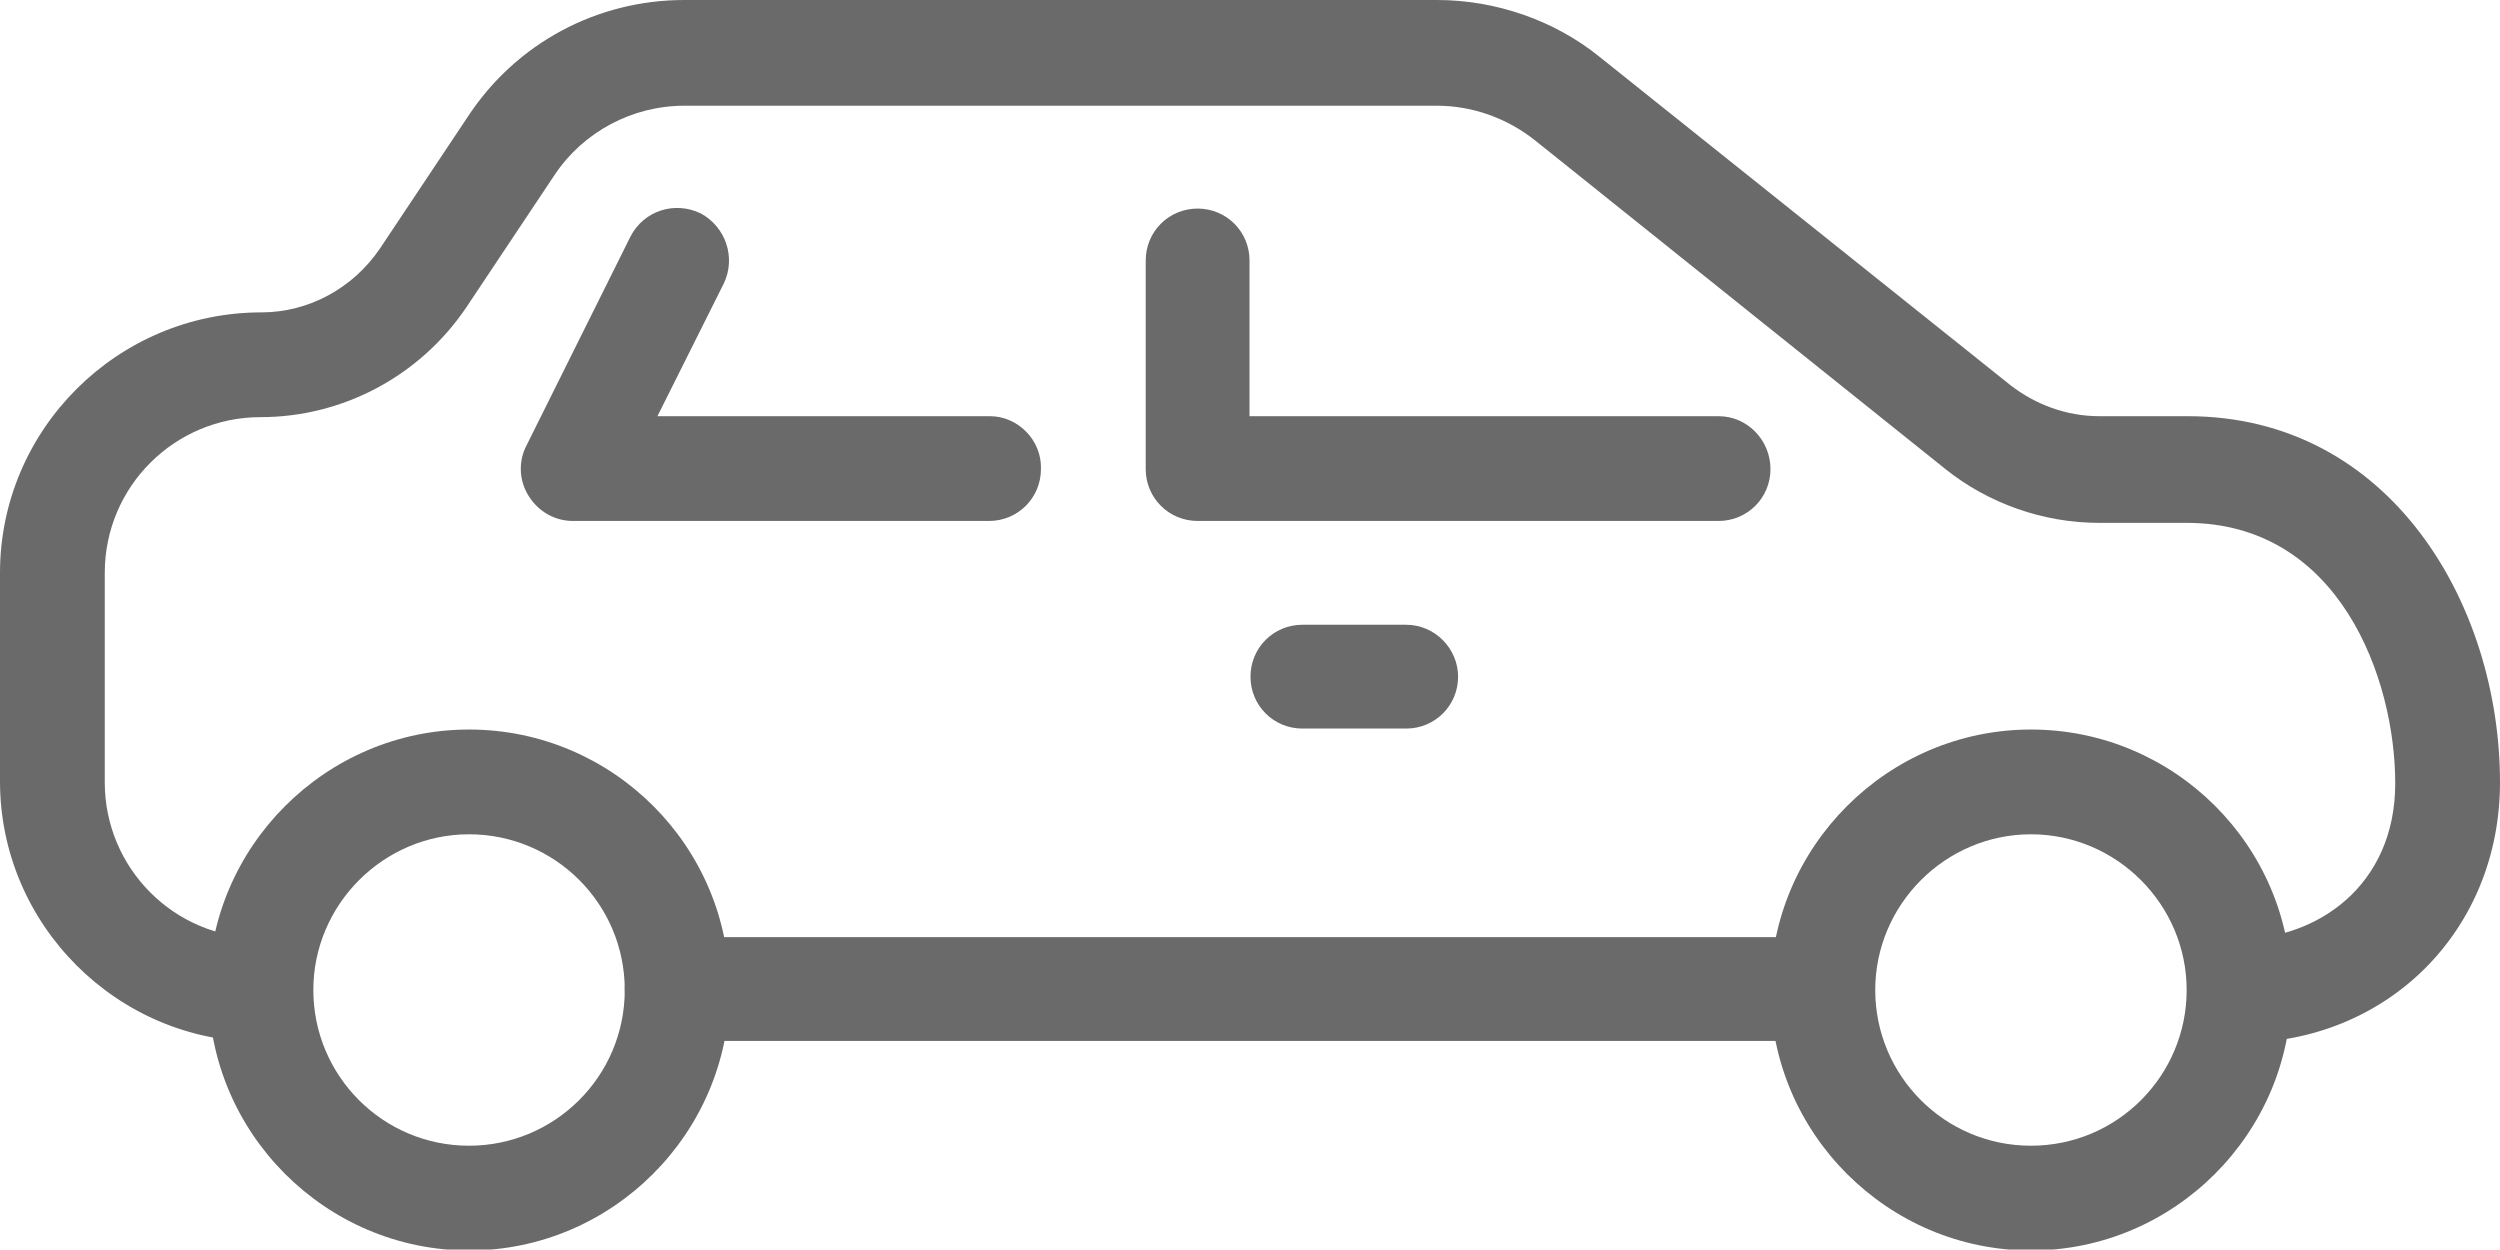
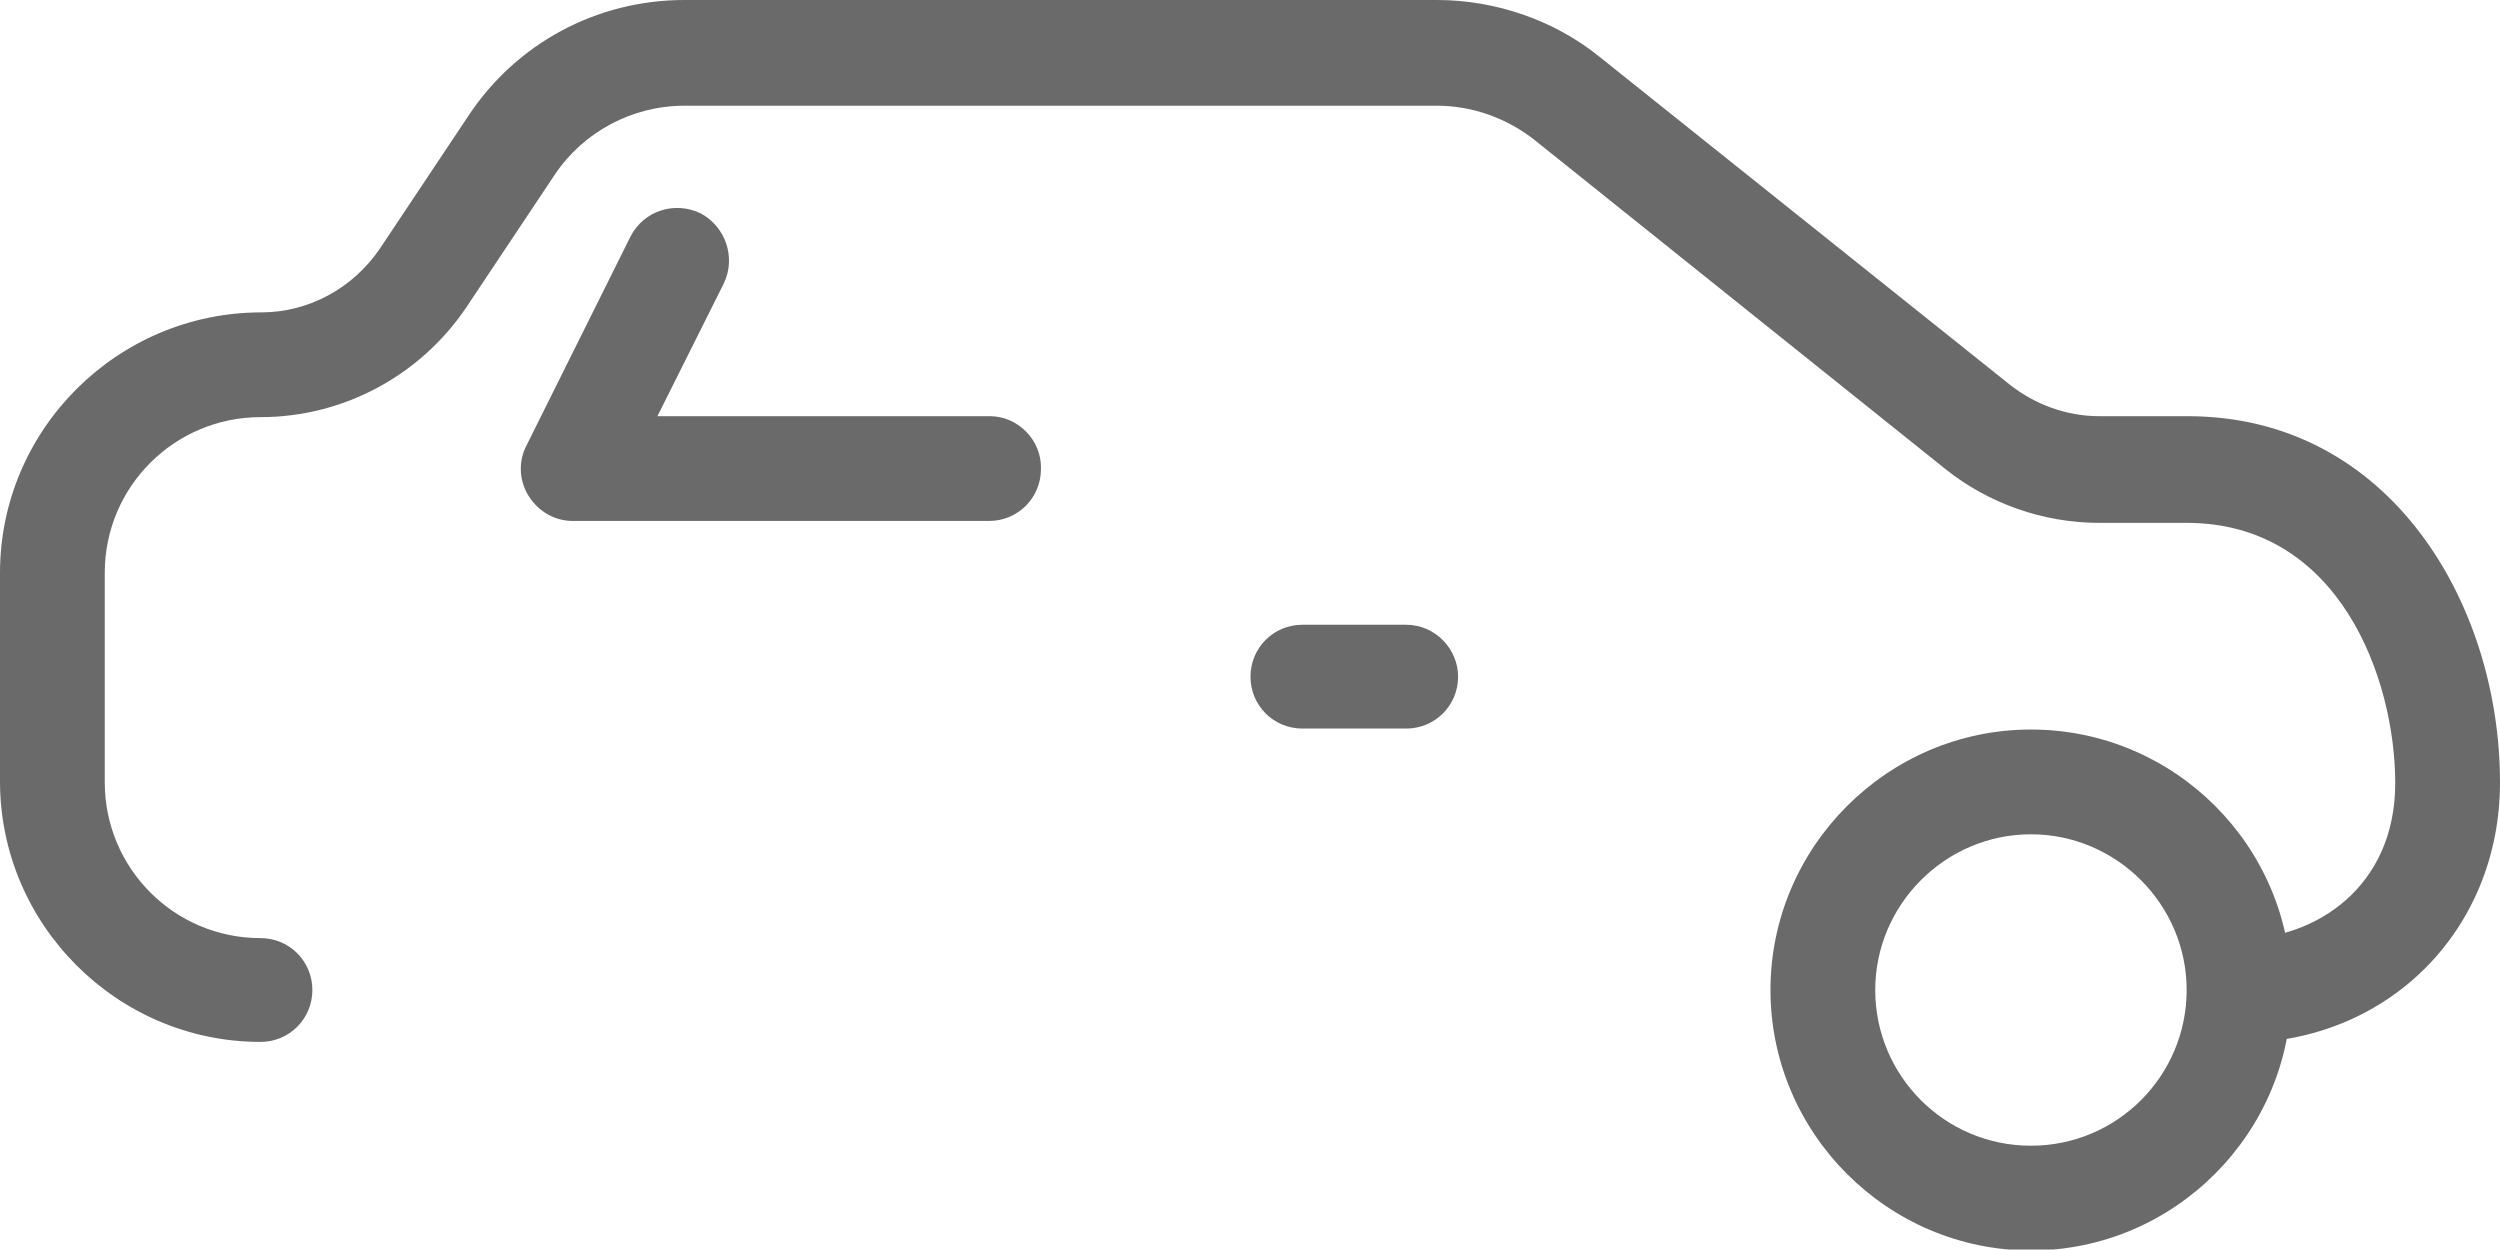
<svg xmlns="http://www.w3.org/2000/svg" xmlns:xlink="http://www.w3.org/1999/xlink" version="1.1" id="Layer_1" x="0px" y="0px" viewBox="0 0 260.1 130" style="enable-background:new 0 0 260.1 130;" xml:space="preserve">
  <style type="text/css">
	.st0{clip-path:url(#SVGID_00000119093845625822690780000002336592388171699852_);fill:#6A6A6A;}
	.st1{clip-path:url(#SVGID_00000094576893837089297130000015812602779660723631_);fill:#6A6A6A;}
	.st2{clip-path:url(#SVGID_00000136374374293643861260000013068527760211006381_);fill:#6A6A6A;}
	.st3{clip-path:url(#SVGID_00000008832935733145683500000011157102617483026325_);fill:#6A6A6A;}
	.st4{clip-path:url(#SVGID_00000157265861192213698710000004820383699343383427_);fill:#6A6A6A;}
	.st5{clip-path:url(#SVGID_00000152260295503205693490000002647129141713834431_);fill:#6A6A6A;}
	.st6{clip-path:url(#SVGID_00000131360268913313901470000004574297092199895219_);fill:#6A6A6A;}
	.st7{clip-path:url(#SVGID_00000113349276507833919730000017681858968912418194_);fill:#6A6A6A;}
	.st8{clip-path:url(#SVGID_00000022555537066943416650000007727702967413971378_);fill:#6A6A6A;}
</style>
  <g>
    <g>
      <defs>
-         <rect id="SVGID_00000111164458659420158650000010333493074569611958_" y="0" width="260.1" height="130" />
-       </defs>
+         </defs>
      <clipPath id="SVGID_00000152251747320551739560000016850606821705534892_">
        <use xlink:href="#SVGID_00000111164458659420158650000010333493074569611958_" style="overflow:visible;" />
      </clipPath>
-       <path style="clip-path:url(#SVGID_00000152251747320551739560000016850606821705534892_);fill:#6A6A6A;" d="M48.8,119.2    c-9,0-16.2-7.3-16.2-16.2s7.3-16.2,16.2-16.2S65,94,65,103S57.7,119.2,48.8,119.2 M48.8,75.9c-14.9,0-27.1,12.2-27.1,27.1    c0,14.9,12.2,27.1,27.1,27.1s27.1-12.2,27.1-27.1C75.9,88,63.7,75.9,48.8,75.9" />
+       <path style="clip-path:url(#SVGID_00000152251747320551739560000016850606821705534892_);fill:#6A6A6A;" d="M48.8,119.2    c-9,0-16.2-7.3-16.2-16.2s7.3-16.2,16.2-16.2S65,94,65,103M48.8,75.9c-14.9,0-27.1,12.2-27.1,27.1    c0,14.9,12.2,27.1,27.1,27.1s27.1-12.2,27.1-27.1C75.9,88,63.7,75.9,48.8,75.9" />
    </g>
    <g>
      <defs>
        <rect id="SVGID_00000176002410938409099590000015179064674165226166_" y="0" width="260.1" height="130" />
      </defs>
      <clipPath id="SVGID_00000028321662226083851630000016960066278294642074_">
        <use xlink:href="#SVGID_00000176002410938409099590000015179064674165226166_" style="overflow:visible;" />
      </clipPath>
      <path style="clip-path:url(#SVGID_00000028321662226083851630000016960066278294642074_);fill:#6A6A6A;" d="M211.3,119.2    c-9,0-16.2-7.3-16.2-16.2s7.3-16.2,16.2-16.2s16.2,7.3,16.2,16.2S220.3,119.2,211.3,119.2 M211.3,75.9    c-14.9,0-27.1,12.2-27.1,27.1c0,14.9,12.2,27.1,27.1,27.1s27.1-12.2,27.1-27.1C238.4,88,226.2,75.9,211.3,75.9" />
    </g>
    <g>
      <defs>
        <rect id="SVGID_00000071539959961444094230000004801799796712659346_" y="0" width="260.1" height="130" />
      </defs>
      <clipPath id="SVGID_00000072961567892893631070000001896653301375821960_">
        <use xlink:href="#SVGID_00000071539959961444094230000004801799796712659346_" style="overflow:visible;" />
      </clipPath>
      <path style="clip-path:url(#SVGID_00000072961567892893631070000001896653301375821960_);fill:#6A6A6A;" d="M227.6,43.3h-9.2    c-3.4,0-6.6-1.2-9.2-3.2L166.4,5.9C161.7,2.1,155.6,0,149.5,0H71.2c-9.1,0-17.5,4.5-22.5,12.1l-9.2,13.8    c-2.8,4.1-7.4,6.6-12.3,6.6C12.2,32.5,0,44.7,0,59.6v21.7c0,14.9,12.2,27.1,27.1,27.1c3,0,5.4-2.4,5.4-5.4c0-3-2.4-5.4-5.4-5.4    c-9,0-16.2-7.3-16.2-16.2V59.6c0-9,7.3-16.2,16.2-16.2c8.6,0,16.6-4.3,21.4-11.4l9.2-13.8c3-4.5,8.1-7.2,13.5-7.2h78.3    c3.7,0,7.3,1.3,10.2,3.6l42.7,34.2c4.5,3.6,10.2,5.6,16,5.6h9.1c15.9,0,21.7,16.2,21.7,27.1c0,10.7-8.2,16.2-16.2,16.2    c-3,0-5.4,2.4-5.4,5.4c0,3,2.4,5.4,5.4,5.4c15.4,0,27.1-11.7,27.1-27.1C260.1,62.9,248.7,43.3,227.6,43.3" />
    </g>
    <g>
      <defs>
-         <rect id="SVGID_00000137822412636670799400000008478901432975186874_" y="0" width="260.1" height="130" />
-       </defs>
+         </defs>
      <clipPath id="SVGID_00000139988797819181818370000011880478010876449710_">
        <use xlink:href="#SVGID_00000137822412636670799400000008478901432975186874_" style="overflow:visible;" />
      </clipPath>
-       <path style="clip-path:url(#SVGID_00000139988797819181818370000011880478010876449710_);fill:#6A6A6A;" d="M189.6,97.5H70.4    c-3,0-5.4,2.4-5.4,5.4s2.4,5.4,5.4,5.4h119.2c3,0,5.4-2.4,5.4-5.4C195.1,100,192.6,97.5,189.6,97.5" />
    </g>
    <g>
      <defs>
-         <rect id="SVGID_00000091732872073060580210000014773003615701021099_" y="0" width="260.1" height="130" />
-       </defs>
+         </defs>
      <clipPath id="SVGID_00000036243526906511030770000013209031144181504643_">
        <use xlink:href="#SVGID_00000091732872073060580210000014773003615701021099_" style="overflow:visible;" />
      </clipPath>
      <path style="clip-path:url(#SVGID_00000036243526906511030770000013209031144181504643_);fill:#6A6A6A;" d="M178.8,43.3H130V27.1    c0-3-2.4-5.4-5.4-5.4c-3,0-5.4,2.4-5.4,5.4v21.7c0,3,2.4,5.4,5.4,5.4h54.2c3,0,5.4-2.4,5.4-5.4C184.2,45.8,181.8,43.3,178.8,43.3" />
    </g>
    <g>
      <defs>
        <rect id="SVGID_00000152250004003656550600000011631174336907444912_" y="0" width="260.1" height="130" />
      </defs>
      <clipPath id="SVGID_00000008122380278961347000000017844036428386692535_">
        <use xlink:href="#SVGID_00000152250004003656550600000011631174336907444912_" style="overflow:visible;" />
      </clipPath>
      <path style="clip-path:url(#SVGID_00000008122380278961347000000017844036428386692535_);fill:#6A6A6A;" d="M103,43.3H68.4    l6.9-13.8c1.3-2.7,0.2-5.9-2.4-7.3c-2.7-1.3-5.9-0.3-7.3,2.4L54.8,46.3C53.9,48,54,50,55,51.6c1,1.6,2.7,2.6,4.6,2.6h43.3    c3,0,5.4-2.4,5.4-5.4C108.4,45.8,105.9,43.3,103,43.3" />
    </g>
    <g>
      <defs>
        <rect id="SVGID_00000132055728405360211260000006971707302820476328_" y="0" width="260.1" height="130" />
      </defs>
      <clipPath id="SVGID_00000164506890175417385910000000882486333044514490_">
        <use xlink:href="#SVGID_00000132055728405360211260000006971707302820476328_" style="overflow:visible;" />
      </clipPath>
      <path style="clip-path:url(#SVGID_00000164506890175417385910000000882486333044514490_);fill:#6A6A6A;" d="M146.3,65h-10.8    c-3,0-5.4,2.4-5.4,5.4s2.4,5.4,5.4,5.4h10.8c3,0,5.4-2.4,5.4-5.4C151.7,67.5,149.3,65,146.3,65" />
    </g>
  </g>
</svg>